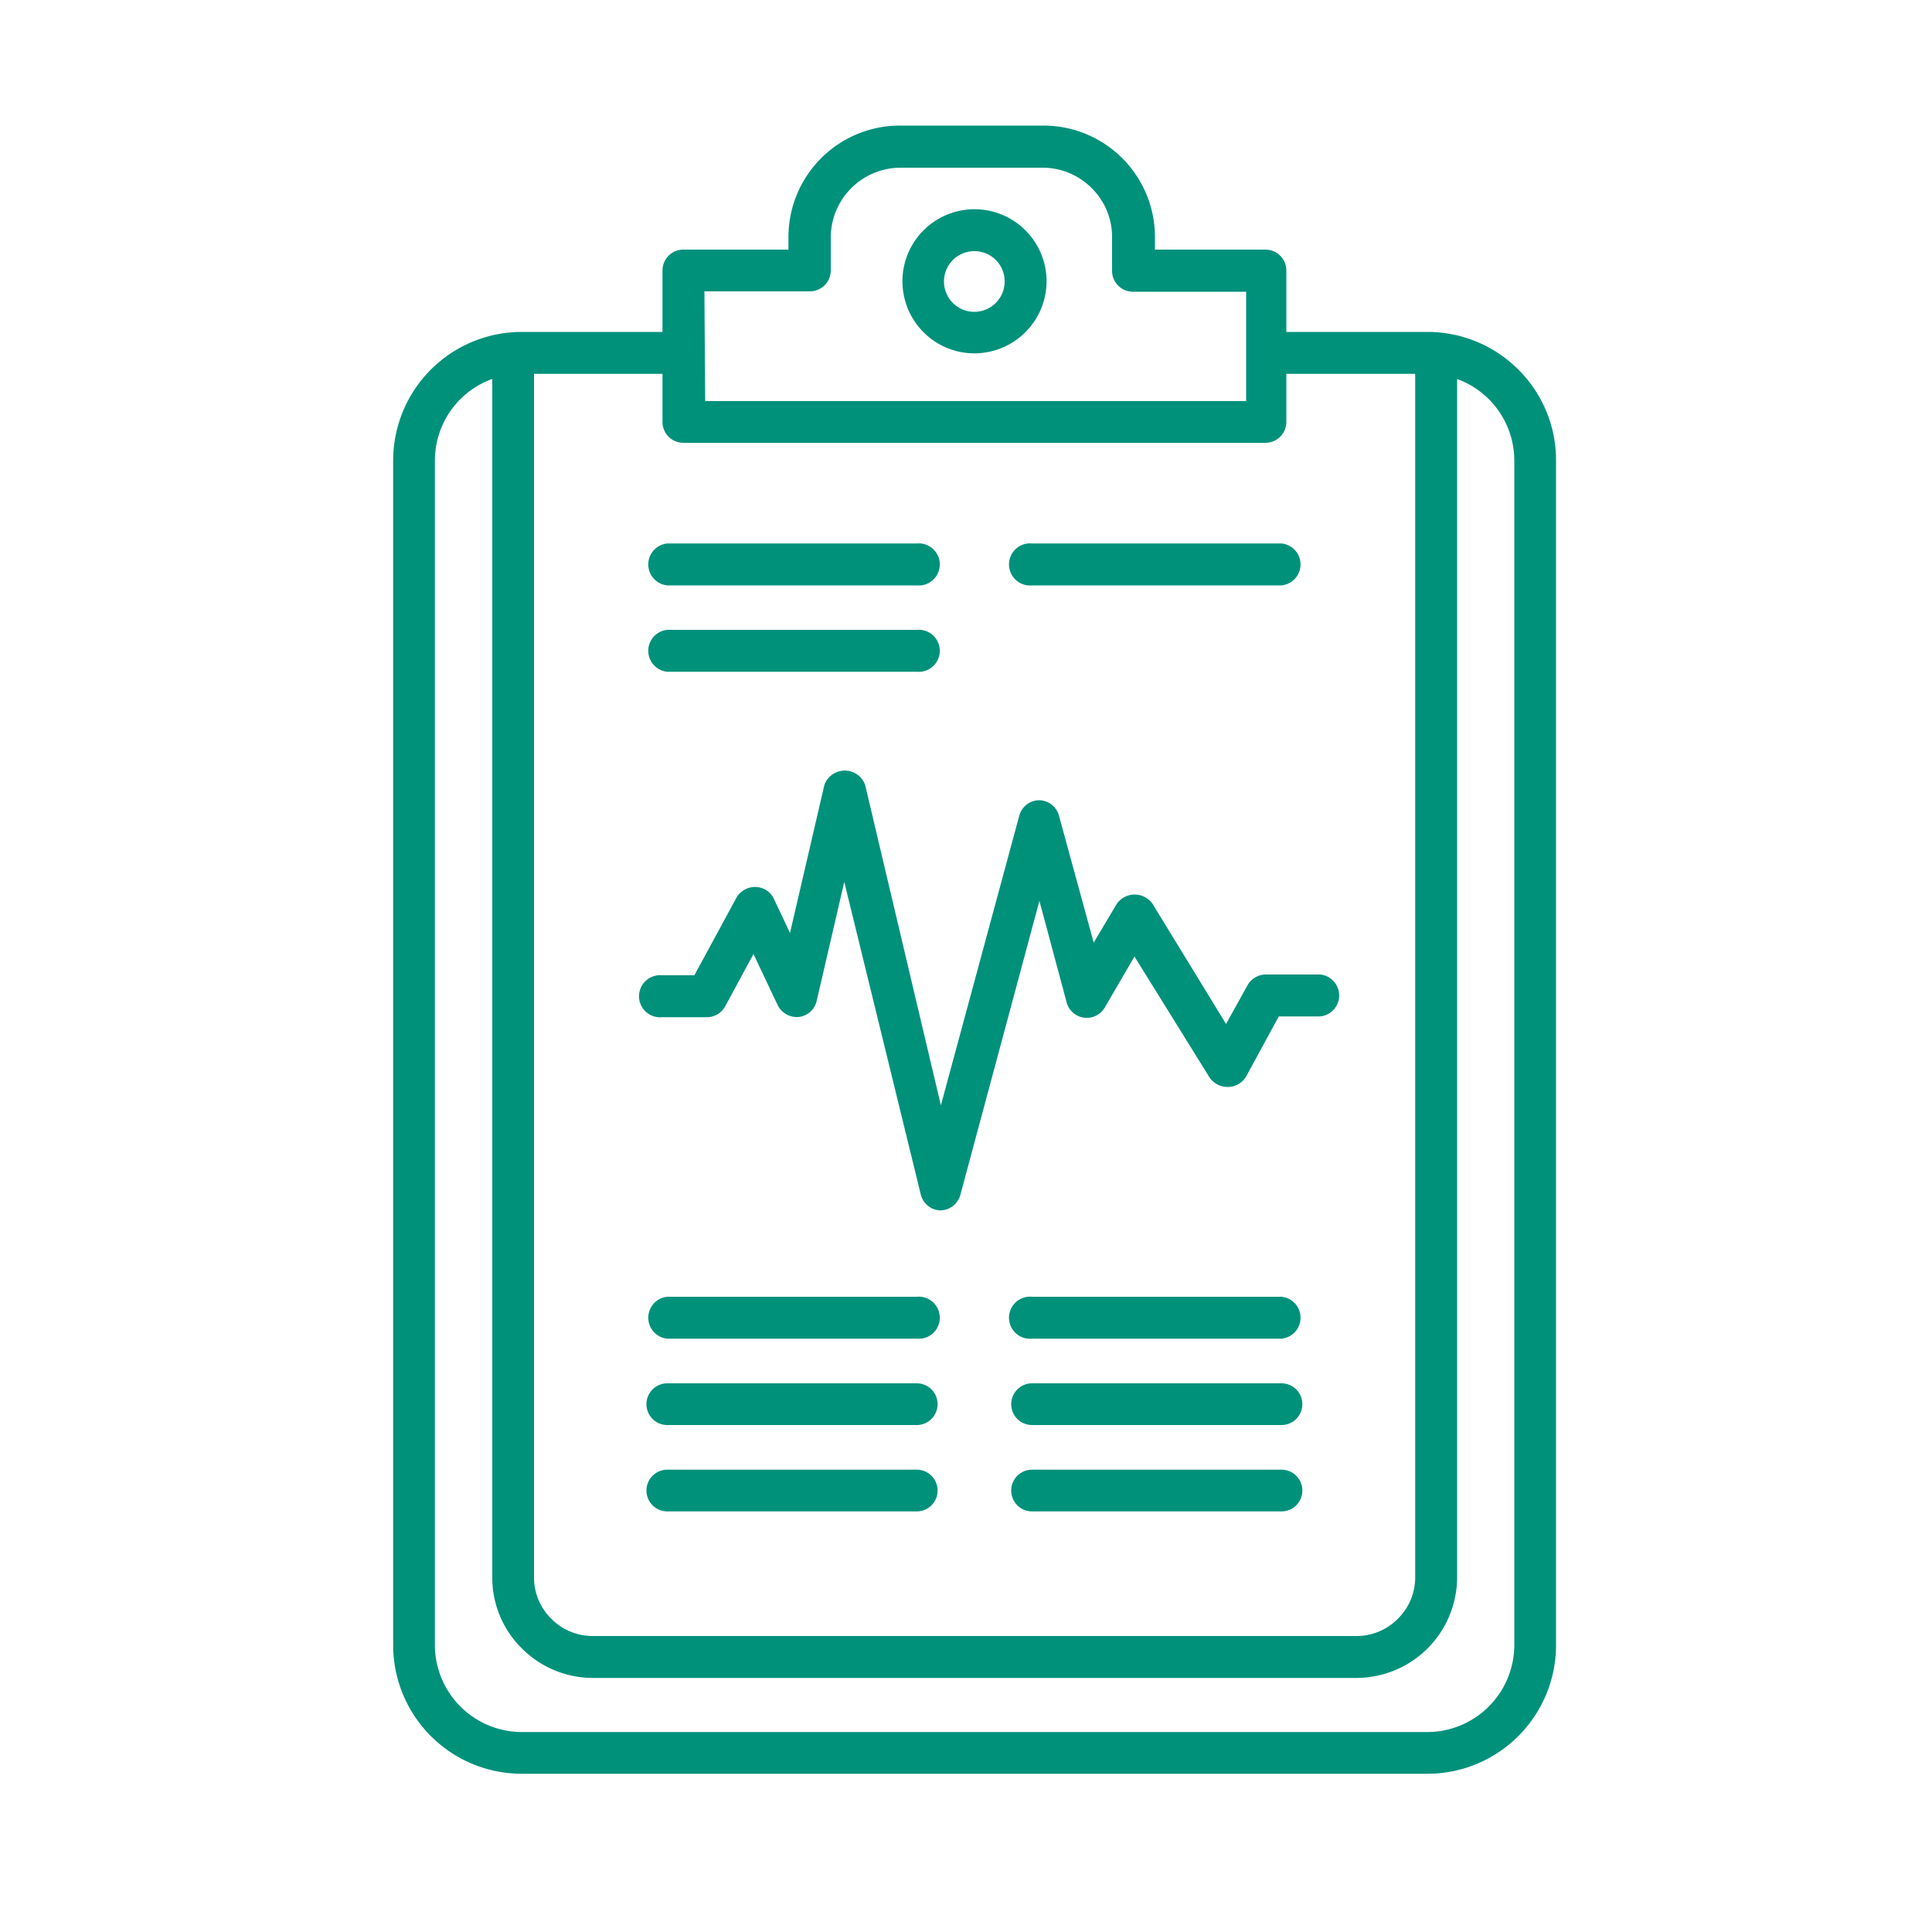
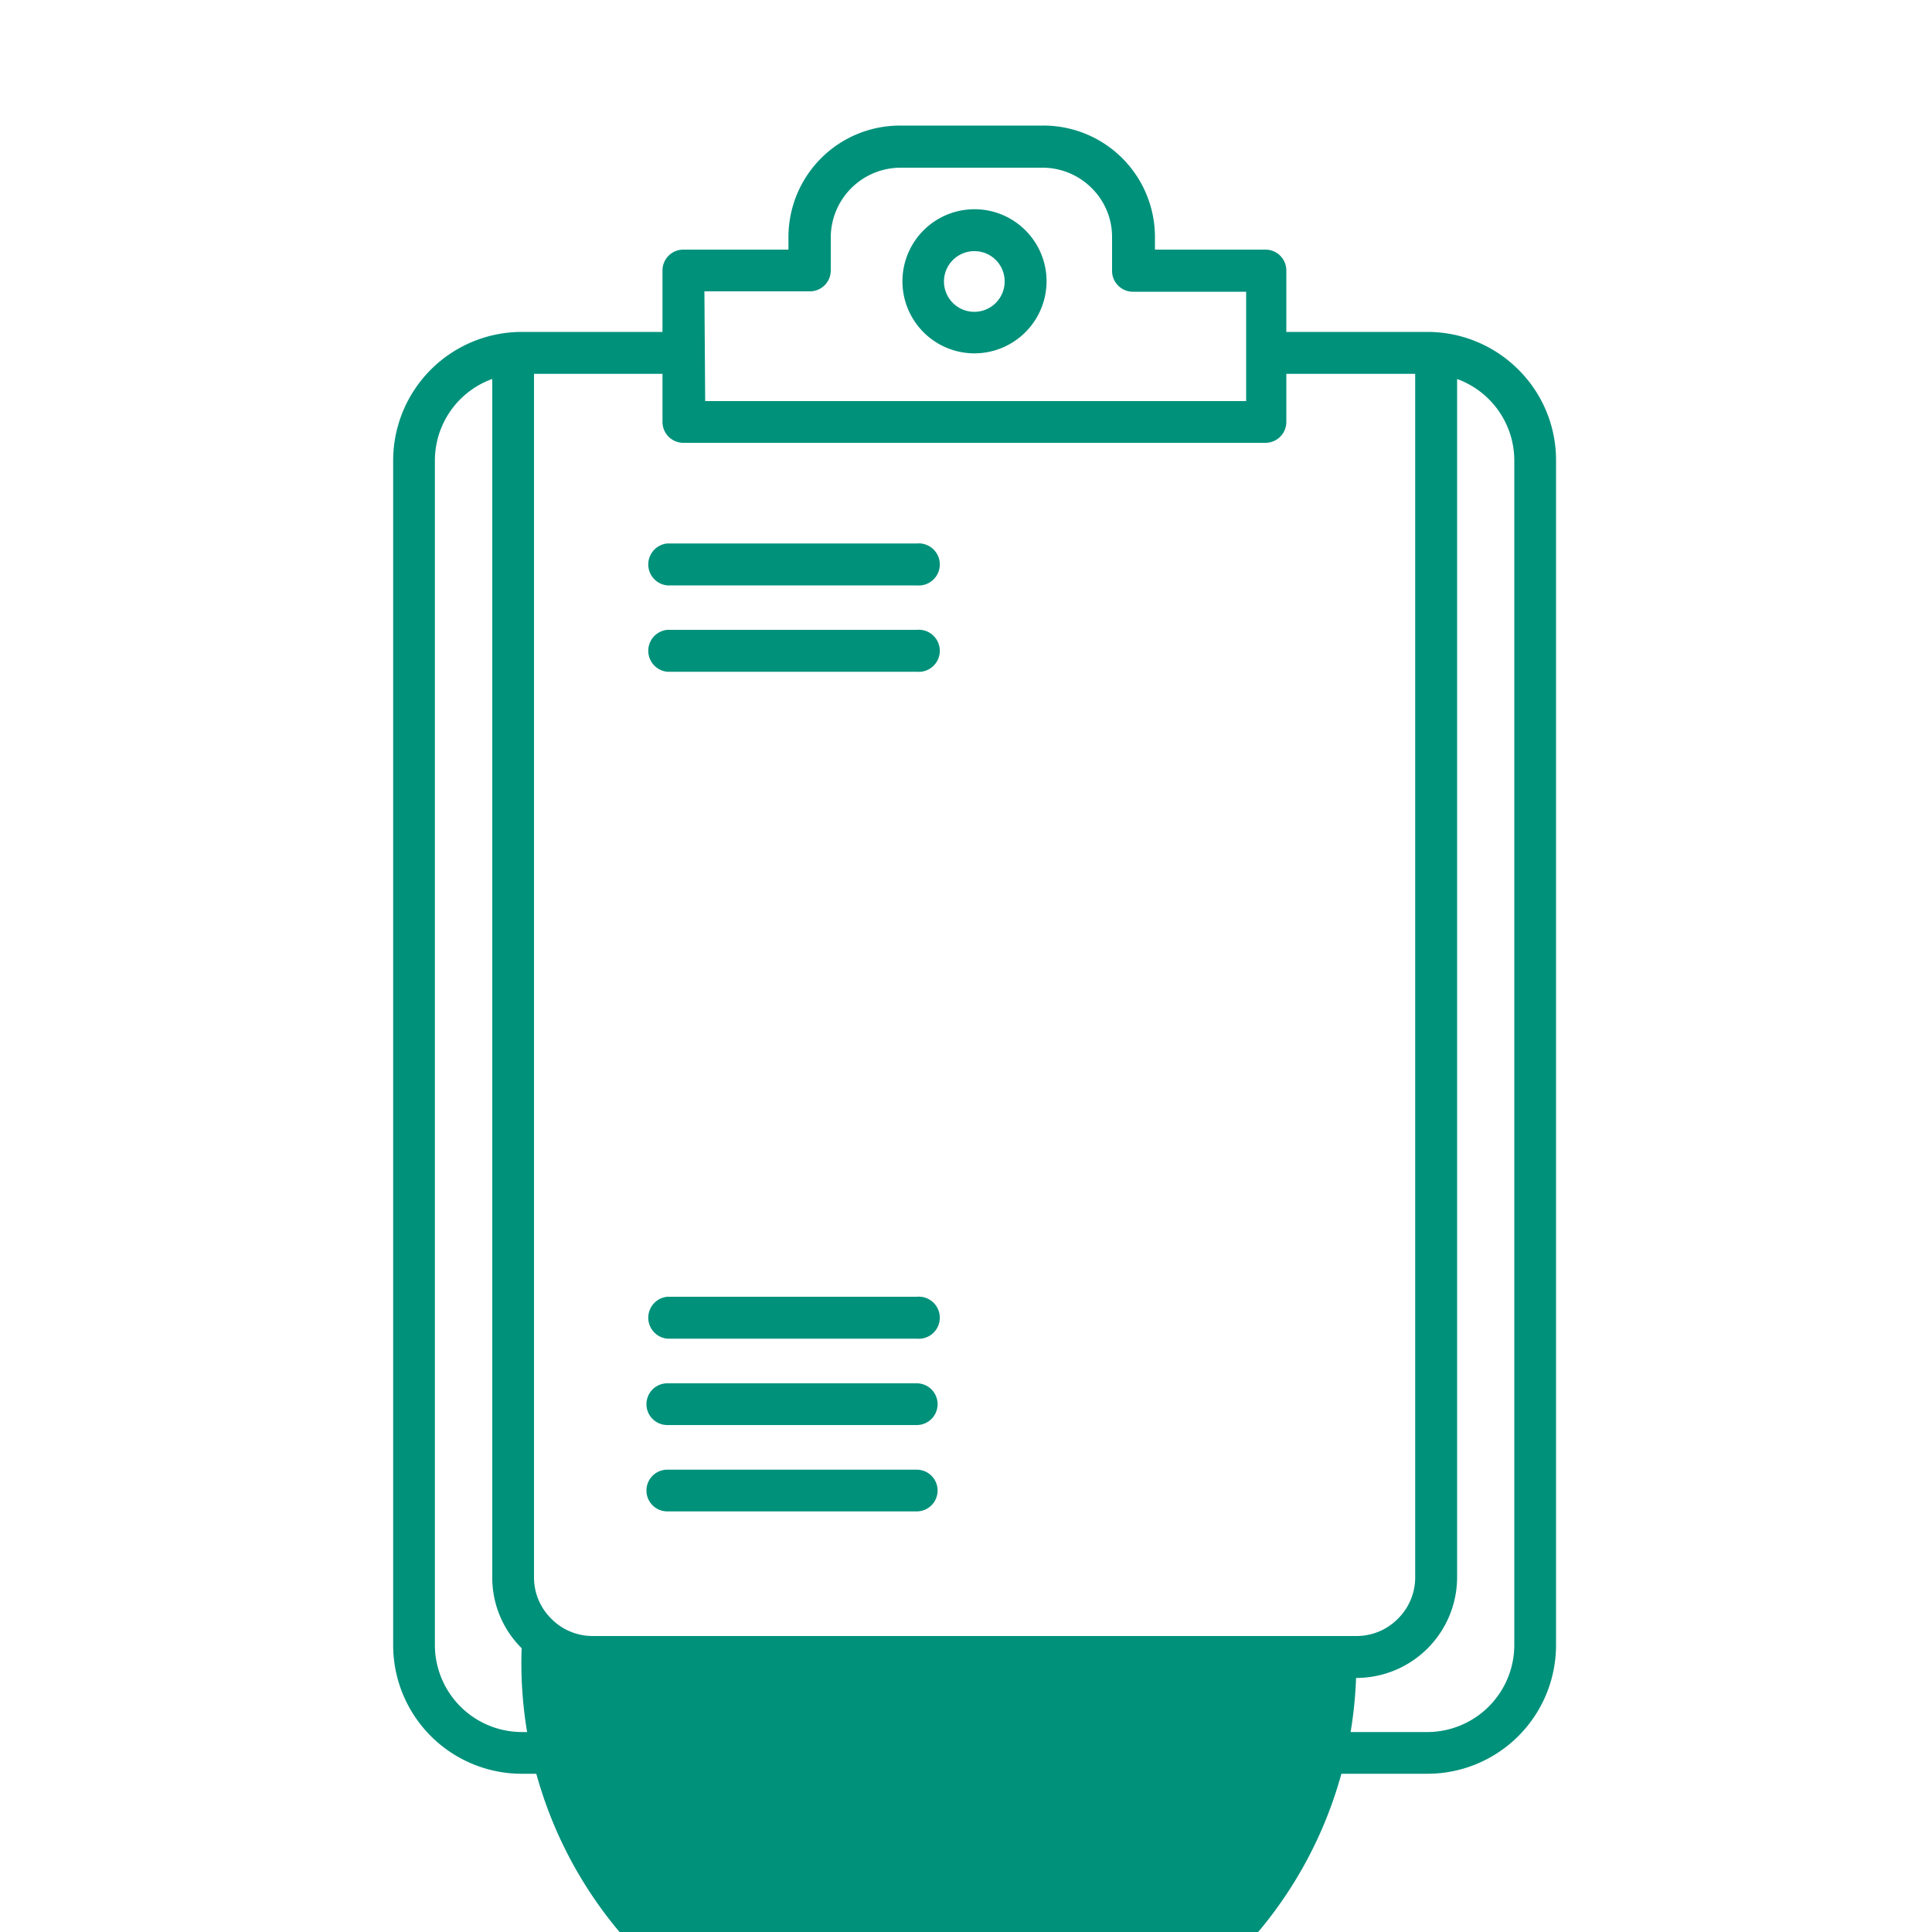
<svg xmlns="http://www.w3.org/2000/svg" id="图层_1" data-name="图层 1" viewBox="0 0 100 100">
-   <path d="M70.19,86.85H30.68A5.2,5.2,0,0,1,27,85.31a5.14,5.14,0,0,1-1.52-3.68V18.53a1.08,1.08,0,1,1,2.16,0v63.1a3,3,0,0,0,.89,2.15,3,3,0,0,0,2.17.9H70.19a3,3,0,0,0,2.16-.89,3,3,0,0,0,.9-2.16V18.53a1.09,1.09,0,0,1,2.17,0v63.1a5.22,5.22,0,0,1-5.23,5.22Z" fill="#00917b" />
+   <path d="M70.19,86.85A5.2,5.2,0,0,1,27,85.31a5.14,5.14,0,0,1-1.52-3.68V18.53a1.08,1.08,0,1,1,2.16,0v63.1a3,3,0,0,0,.89,2.15,3,3,0,0,0,2.17.9H70.19a3,3,0,0,0,2.16-.89,3,3,0,0,0,.9-2.16V18.53a1.09,1.09,0,0,1,2.17,0v63.1a5.22,5.22,0,0,1-5.23,5.22Z" fill="#00917b" />
  <path d="M65.5,22.92H35.37a1.08,1.08,0,0,1-1.08-1.08V14a1.08,1.08,0,0,1,1.08-1.08h5.44v-.65a5.77,5.77,0,0,1,5.78-5.77H54a5.77,5.77,0,0,1,5.78,5.77v.65H65.5A1.08,1.08,0,0,1,66.58,14v7.82A1.08,1.08,0,0,1,65.5,22.92Zm-29-2.16h28V15.1H58.64A1.08,1.08,0,0,1,57.56,14V12.29a3.55,3.55,0,0,0-1.05-2.55A3.6,3.6,0,0,0,54,8.68H46.59A3.62,3.62,0,0,0,43,12.29V14a1.08,1.08,0,0,1-1.08,1.08H36.46Z" fill="#00917b" />
  <path d="M50.44,18.29a3.73,3.73,0,1,1,3.73-3.73A3.74,3.74,0,0,1,50.44,18.29Zm0-5.29A1.57,1.57,0,1,0,52,14.56,1.56,1.56,0,0,0,50.44,13Z" fill="#00917b" />
-   <path d="M48.66,62.65h0a1.08,1.08,0,0,1-1-.82L43.7,45.65l-1.43,6.16a1.07,1.07,0,0,1-.94.83A1.11,1.11,0,0,1,40.24,52L39,49.38l-1.46,2.7a1.09,1.09,0,0,1-1,.57H34.27a1.09,1.09,0,1,1,0-2.17h1.67l2.17-4a1.11,1.11,0,0,1,1-.57,1.07,1.07,0,0,1,.95.62l.83,1.76,1.78-7.66a1.12,1.12,0,0,1,2.11,0L48.7,57.21l4.06-15a1.08,1.08,0,0,1,1-.79h0a1.08,1.08,0,0,1,1.05.79l1.8,6.58,1.19-2a1.13,1.13,0,0,1,1.86,0l3.8,6.21,1.11-2a1.09,1.09,0,0,1,.94-.56h2.82a1.09,1.09,0,0,1,0,2.17H66.19L64.51,55.7a1.1,1.1,0,0,1-.91.56,1.13,1.13,0,0,1-1-.5l-3.88-6.25L57.2,52.12a1.08,1.08,0,0,1-2-.27L53.8,46.63,49.71,61.84A1.09,1.09,0,0,1,48.66,62.65Z" fill="#00917b" />
  <path d="M47.45,30.3H34.54a1.09,1.09,0,0,1,0-2.17H47.45a1.09,1.09,0,1,1,0,2.17Z" fill="#00917b" />
-   <path d="M66.33,30.3H53.42a1.09,1.09,0,1,1,0-2.17H66.33a1.09,1.09,0,0,1,0,2.17Z" fill="#00917b" />
  <path d="M47.45,34.77H34.54a1.09,1.09,0,0,1,0-2.17H47.45a1.09,1.09,0,1,1,0,2.17Z" fill="#00917b" />
  <path d="M47.45,69.29H34.54a1.09,1.09,0,0,1,0-2.17H47.45a1.09,1.09,0,1,1,0,2.17Z" fill="#00917b" />
  <path d="M47.45,73.76H34.54a1.08,1.08,0,0,1,0-2.16H47.45a1.08,1.08,0,1,1,0,2.16Z" fill="#00917b" />
  <path d="M47.45,78.23H34.54a1.08,1.08,0,0,1,0-2.16H47.45a1.08,1.08,0,1,1,0,2.16Z" fill="#00917b" />
-   <path d="M66.33,69.29H53.42a1.09,1.09,0,1,1,0-2.17H66.33a1.09,1.09,0,0,1,0,2.17Z" fill="#00917b" />
-   <path d="M66.33,73.76H53.42a1.08,1.08,0,1,1,0-2.16H66.33a1.08,1.08,0,0,1,0,2.16Z" fill="#00917b" />
-   <path d="M66.33,78.23H53.42a1.08,1.08,0,1,1,0-2.16H66.33a1.08,1.08,0,0,1,0,2.16Z" fill="#00917b" />
  <path d="M78.59,19.13a6.65,6.65,0,0,0-4.7-1.95H65.82v2.17h8.07a4.49,4.49,0,0,1,4.49,4.48V85.16a4.51,4.51,0,0,1-4.49,4.49H27a4.51,4.51,0,0,1-4.49-4.49V23.83A4.49,4.49,0,0,1,27,19.35h8.43V17.18H27a6.66,6.66,0,0,0-6.65,6.65V85.16A6.66,6.66,0,0,0,27,91.81H73.89a6.66,6.66,0,0,0,6.65-6.65V23.83A6.6,6.6,0,0,0,78.59,19.13Z" fill="#00917b" />
</svg>